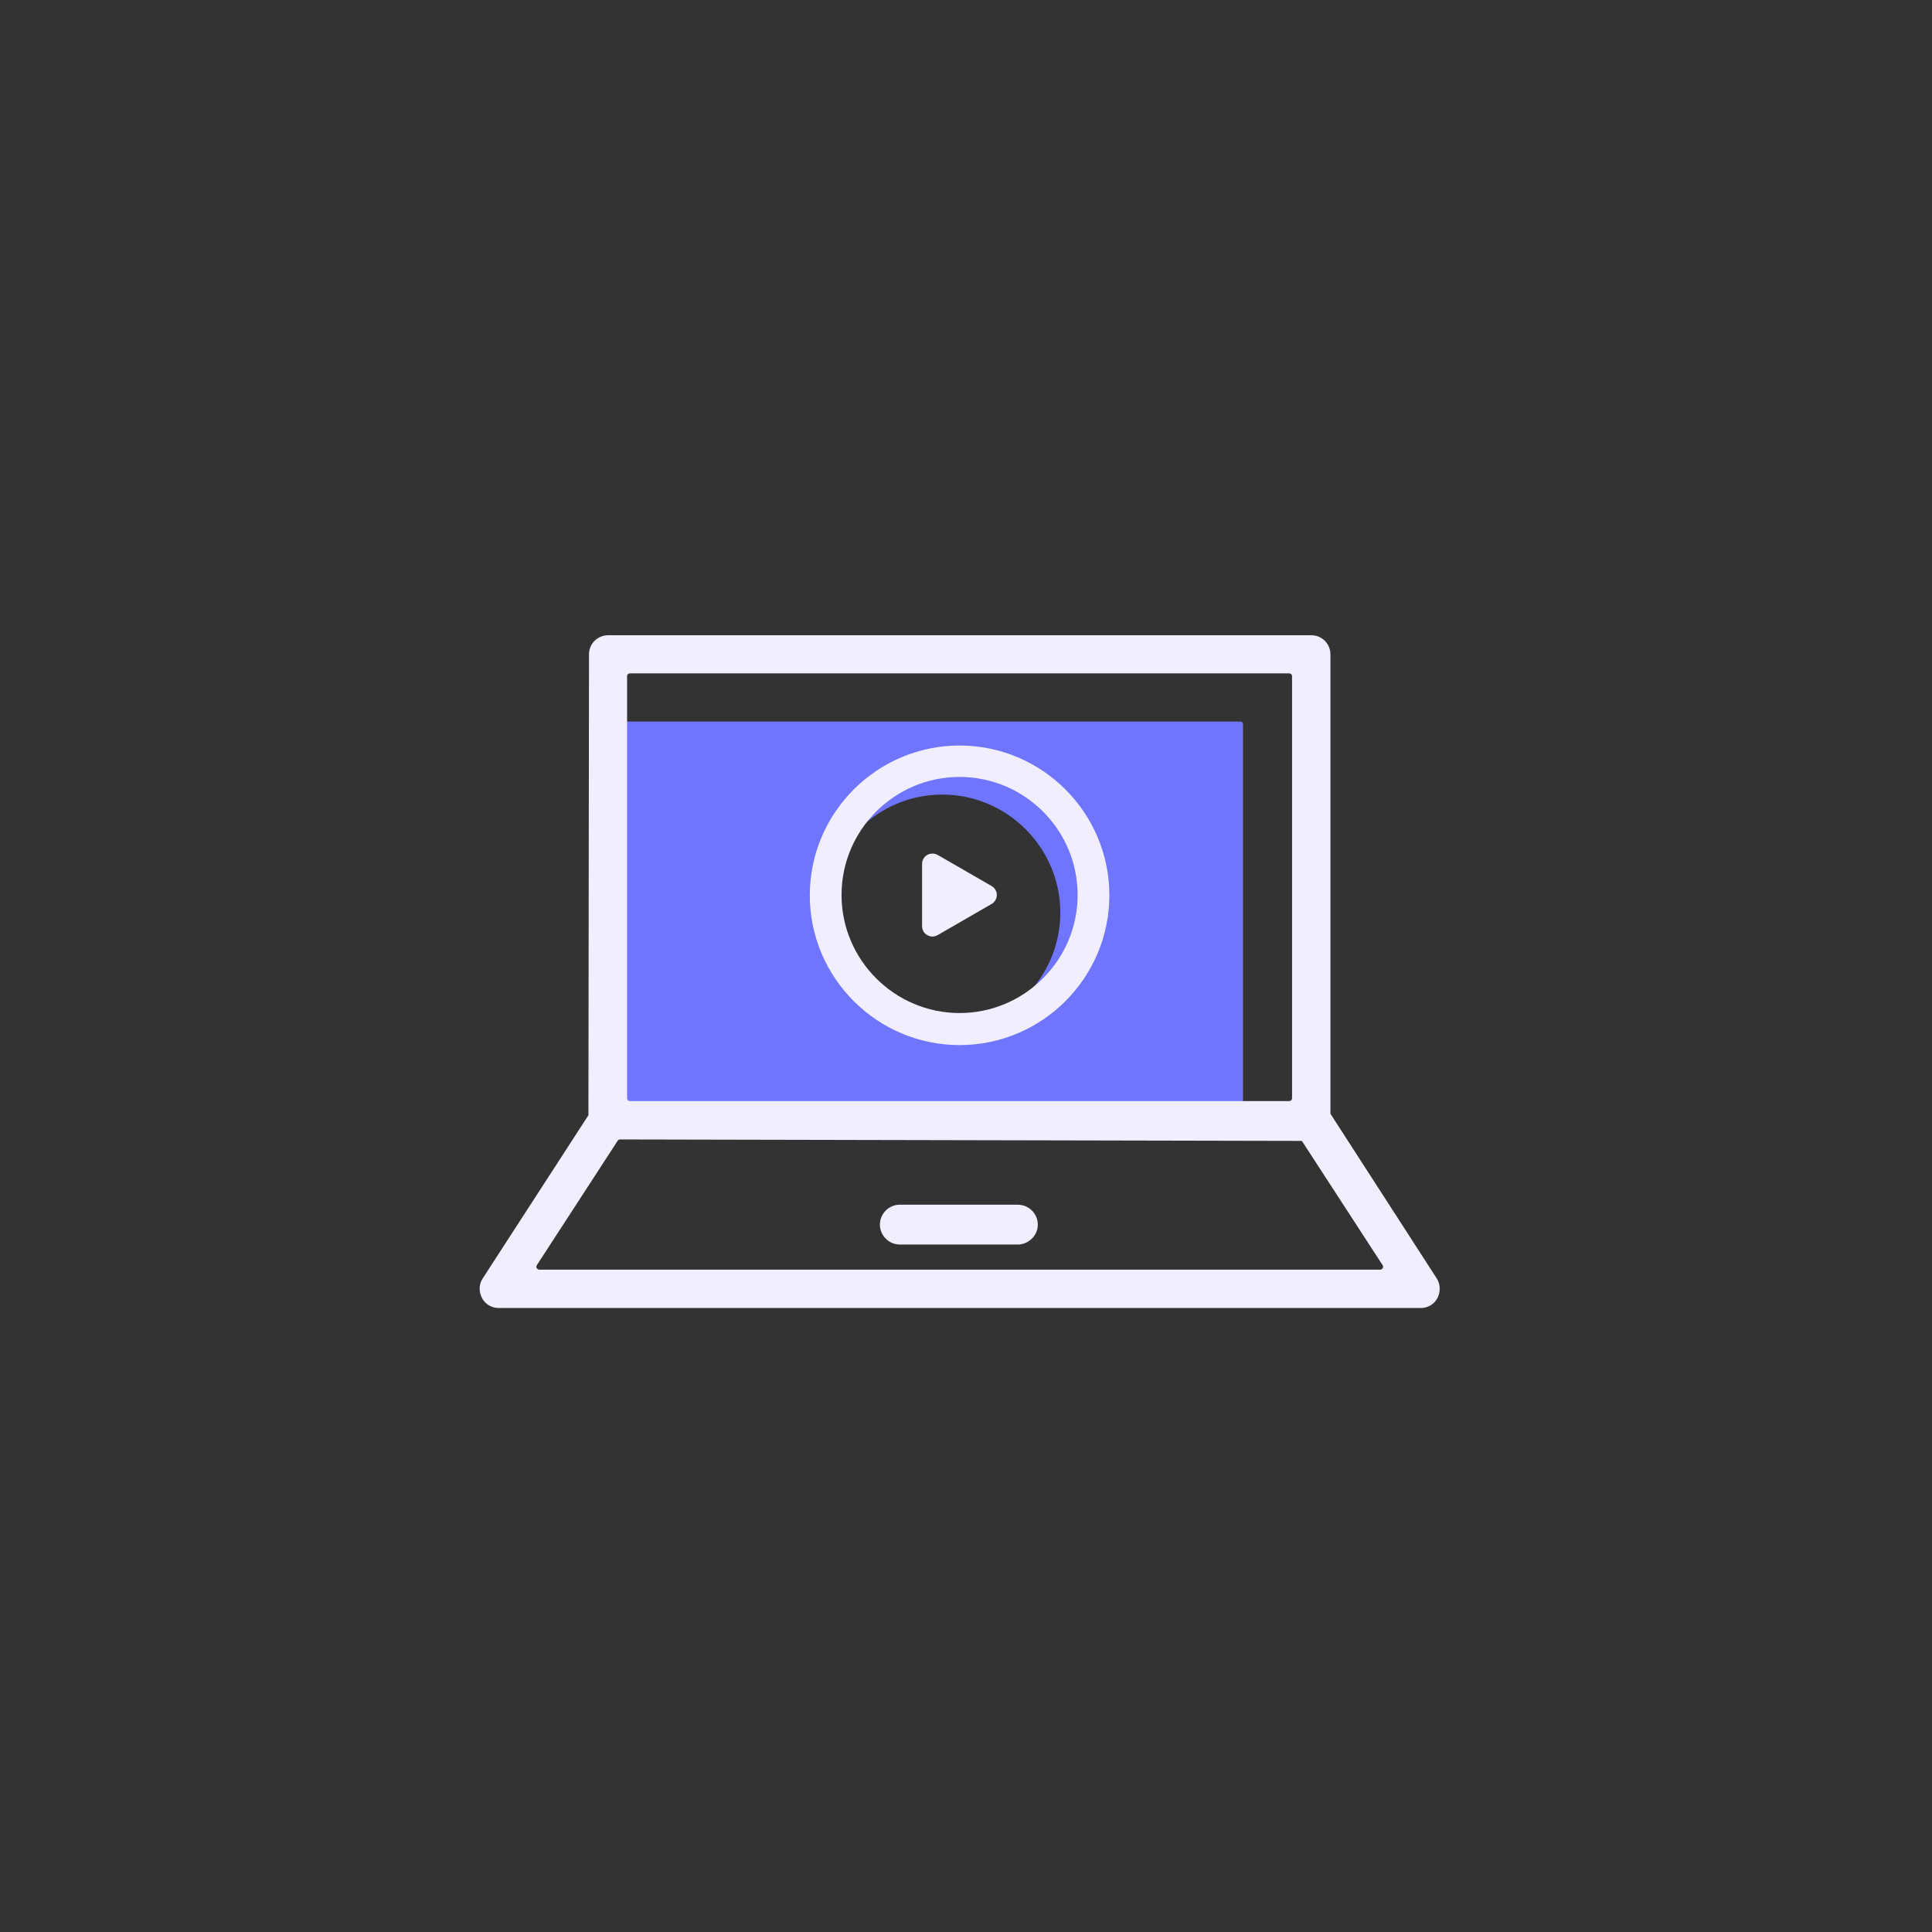
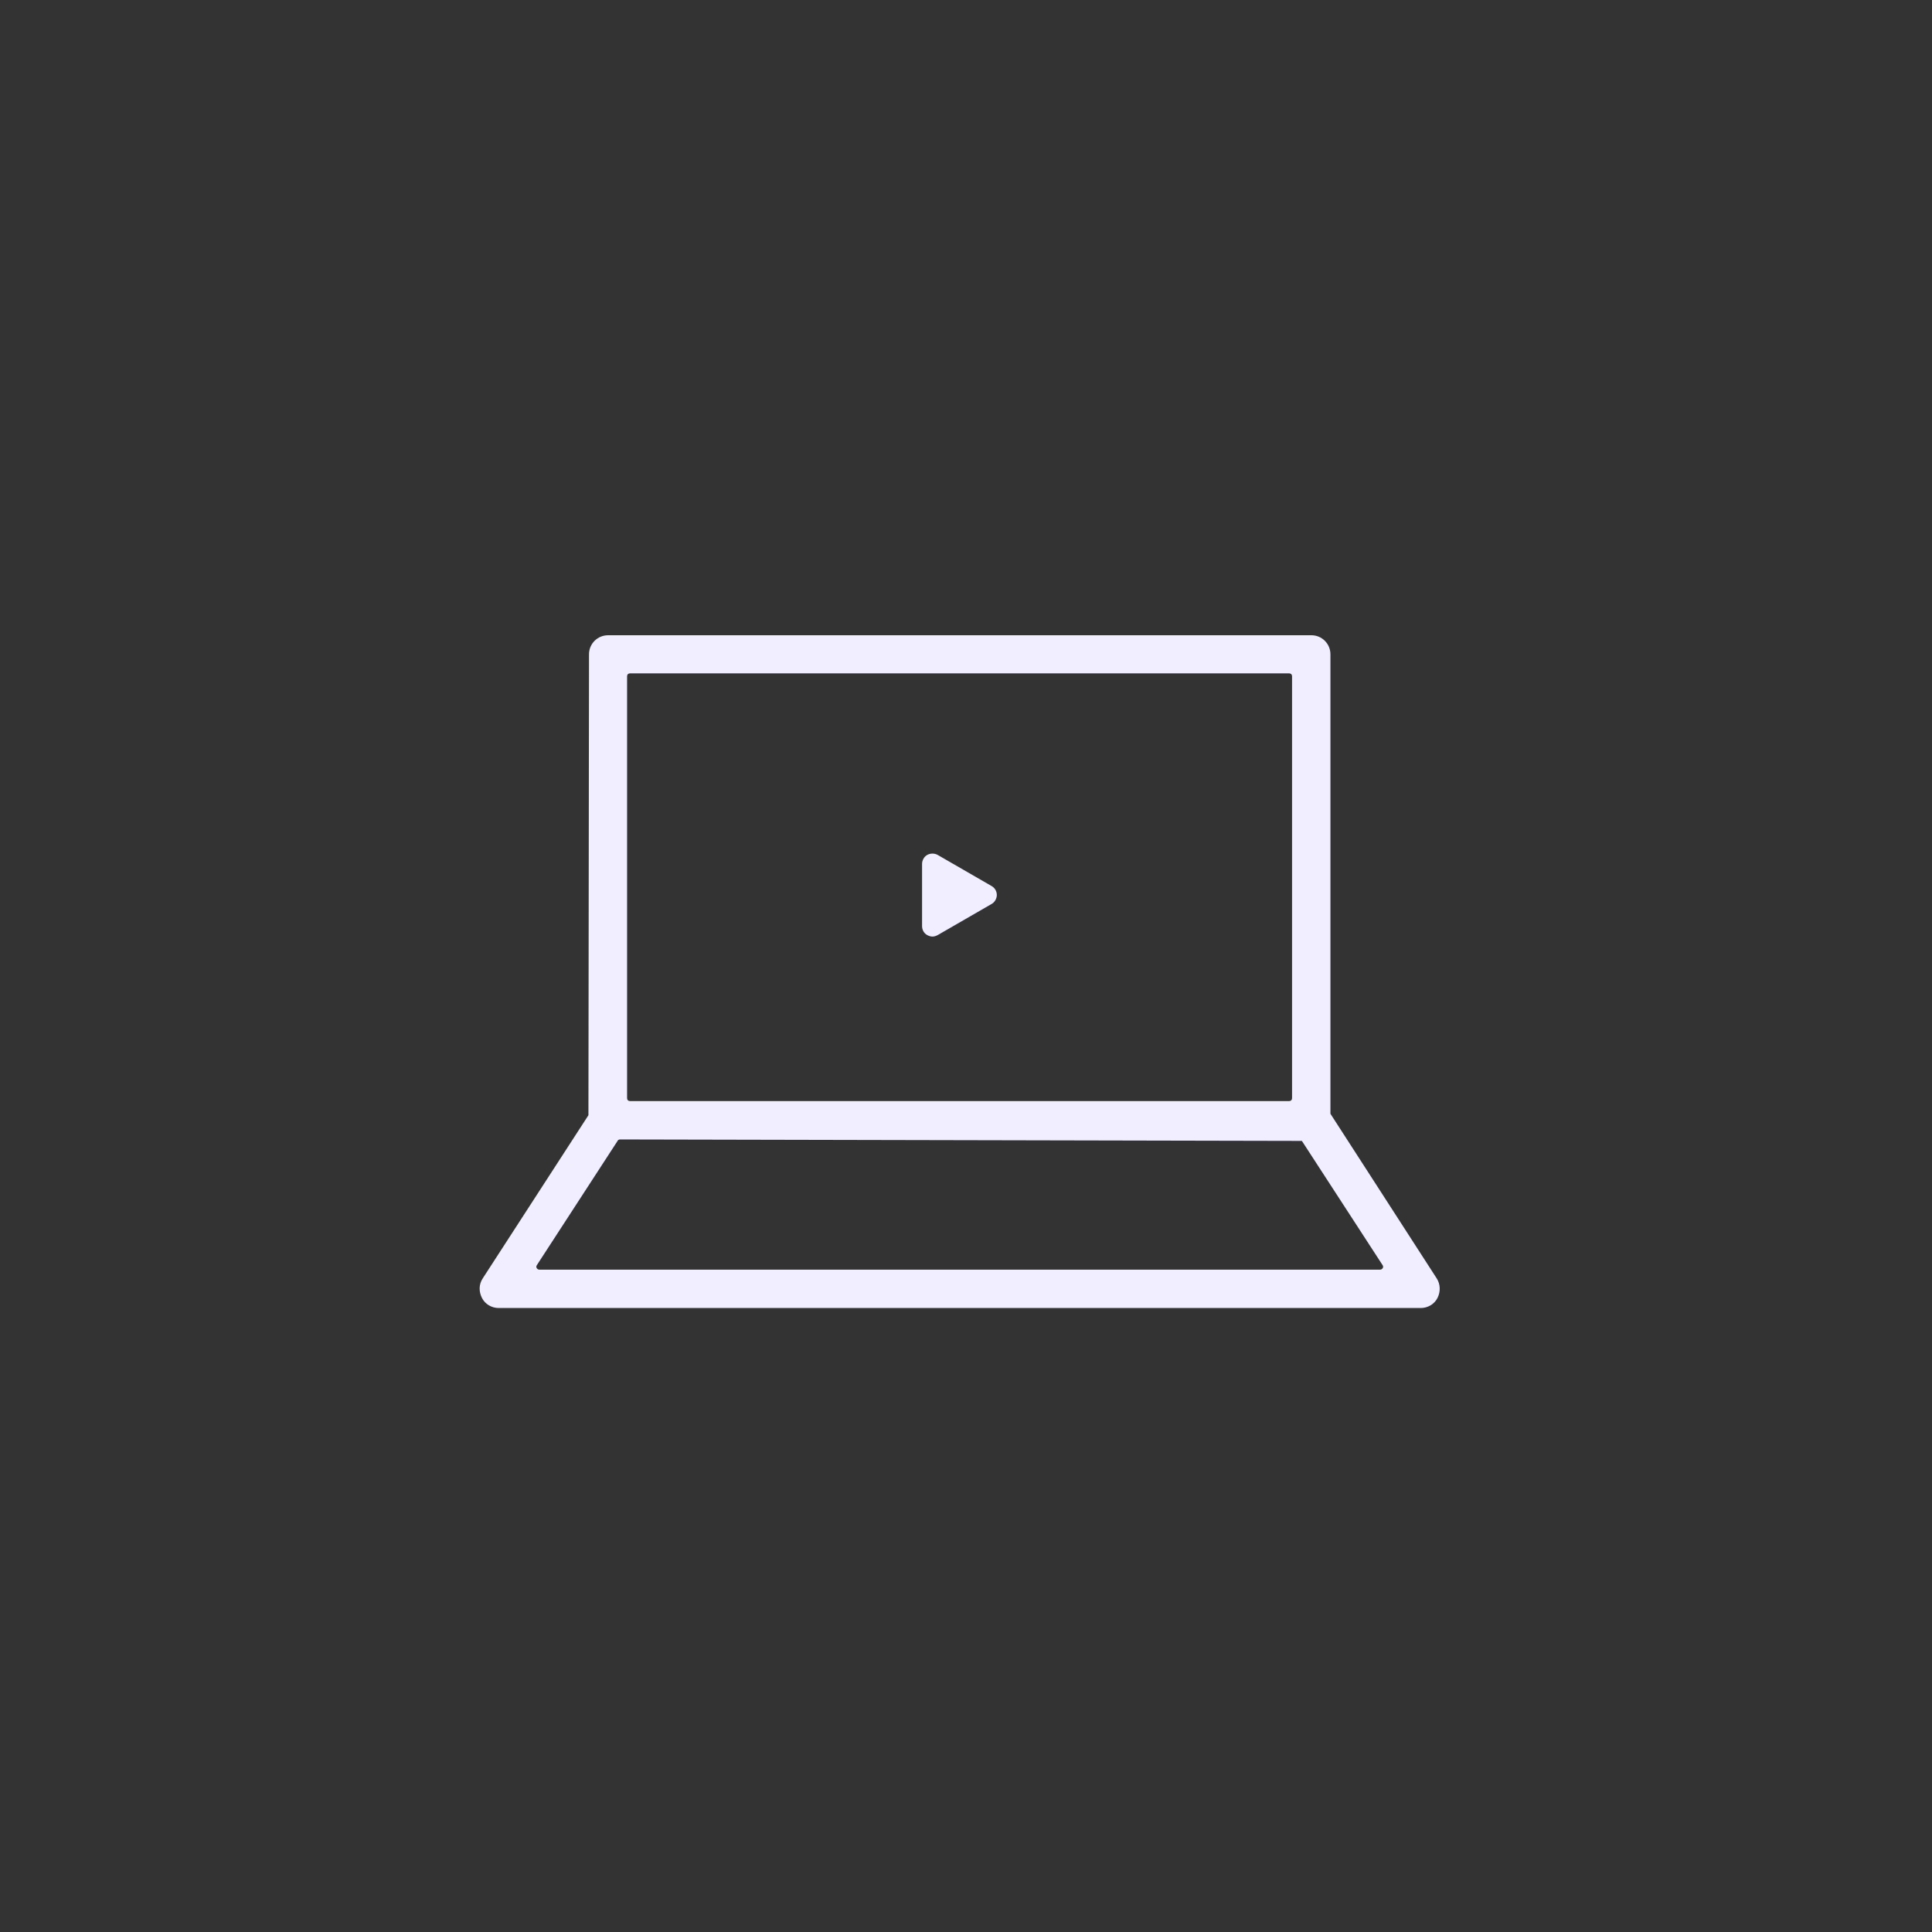
<svg xmlns="http://www.w3.org/2000/svg" width="81" height="81" viewBox="0 0 81 81" fill="none">
  <rect x="0" y="0" width="81" height="81" fill="#333333" stroke="none" />
-   <path d="M42.663 50.507H37.726C37.266 50.507 36.891 50.882 36.891 51.342C36.891 51.802 37.266 52.177 37.726 52.177H42.663C42.711 52.177 42.76 52.177 42.808 52.165C43.207 52.092 43.51 51.753 43.51 51.342C43.51 50.882 43.135 50.507 42.663 50.507Z" fill="#F0EEFF" />
  <path d="M39.311 35.842C39.178 35.769 39.009 35.769 38.876 35.842C38.742 35.914 38.658 36.071 38.658 36.217V38.83C38.658 38.988 38.742 39.133 38.876 39.205C38.948 39.242 39.021 39.266 39.093 39.266C39.166 39.266 39.239 39.242 39.311 39.205L41.574 37.899C41.707 37.826 41.792 37.669 41.792 37.523C41.792 37.366 41.707 37.221 41.574 37.148L39.311 35.842Z" fill="#F0EEFF" />
-   <path d="M52.004 30.251H25.009C24.948 30.251 24.888 30.3 24.888 30.372V47.446C24.888 47.506 24.936 47.567 25.009 47.567H51.992C52.053 47.567 52.113 47.518 52.113 47.446V30.36C52.113 30.3 52.065 30.251 52.004 30.251ZM39.505 43.211C36.77 43.211 34.556 40.984 34.556 38.262C34.556 35.539 36.782 33.313 39.505 33.313C42.227 33.313 44.454 35.539 44.454 38.262C44.454 40.984 42.239 43.211 39.505 43.211Z" fill="#6F75FF" />
-   <path d="M40.231 43.816C36.77 43.816 33.951 40.996 33.951 37.535C33.951 34.075 36.77 31.256 40.231 31.256C43.692 31.256 46.511 34.075 46.511 37.535C46.511 40.996 43.692 43.816 40.231 43.816ZM40.231 32.574C37.496 32.574 35.282 34.801 35.282 37.523C35.282 40.246 37.509 42.472 40.231 42.472C42.954 42.472 45.18 40.246 45.18 37.523C45.18 34.801 42.966 32.574 40.231 32.574Z" fill="#F0EEFF" />
  <path d="M20.907 54.839C20.616 54.839 20.338 54.681 20.205 54.415C20.072 54.149 20.072 53.847 20.241 53.593L24.67 46.756L24.694 27.432C24.694 26.984 25.057 26.633 25.493 26.633H54.981C55.429 26.633 55.779 26.996 55.779 27.432V46.695L60.232 53.593C60.39 53.834 60.402 54.149 60.269 54.415C60.136 54.681 59.857 54.839 59.567 54.839H20.907ZM25.989 47.772C25.953 47.772 25.904 47.797 25.892 47.833L22.504 53.048C22.48 53.084 22.48 53.133 22.504 53.169C22.528 53.205 22.565 53.23 22.613 53.23H57.861C57.909 53.23 57.946 53.205 57.97 53.169C57.994 53.133 57.994 53.084 57.97 53.048L54.582 47.833L25.989 47.772ZM26.413 28.231C26.34 28.231 26.291 28.279 26.291 28.352V46.042C26.291 46.115 26.34 46.163 26.413 46.163H54.049C54.122 46.163 54.17 46.115 54.17 46.042V28.352C54.17 28.279 54.122 28.231 54.049 28.231H26.413Z" fill="#F0EEFF" />
</svg>